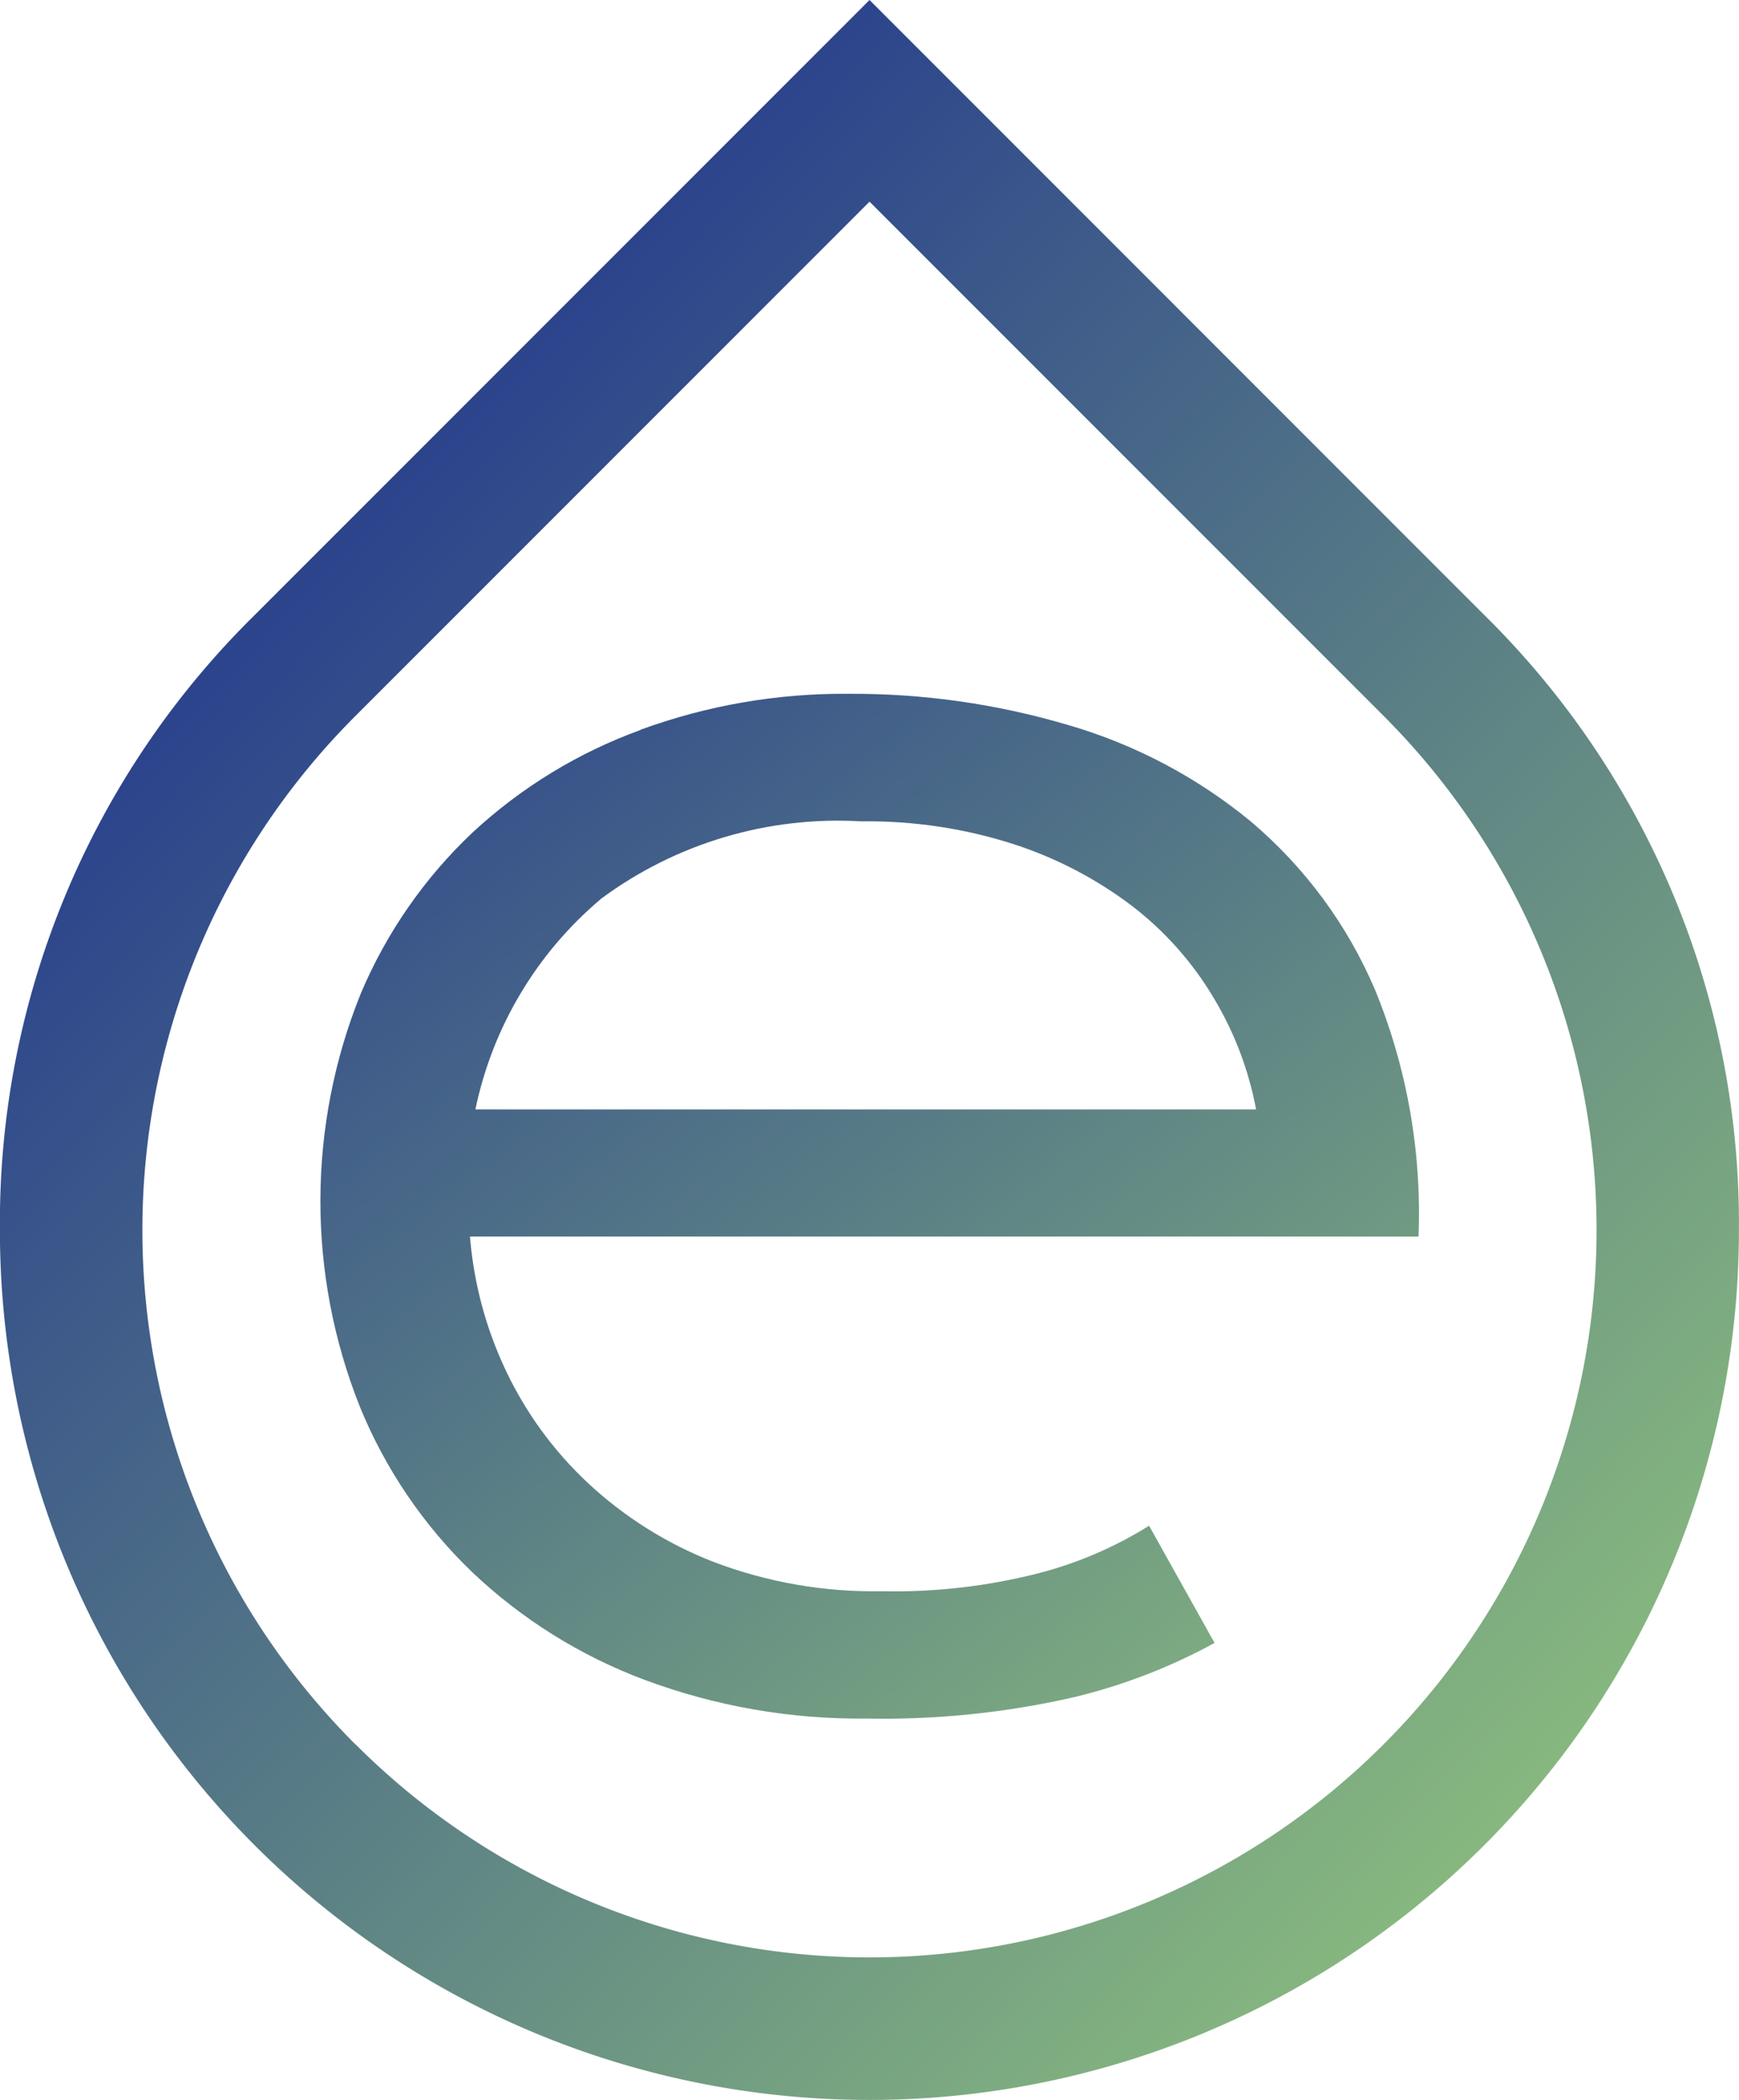
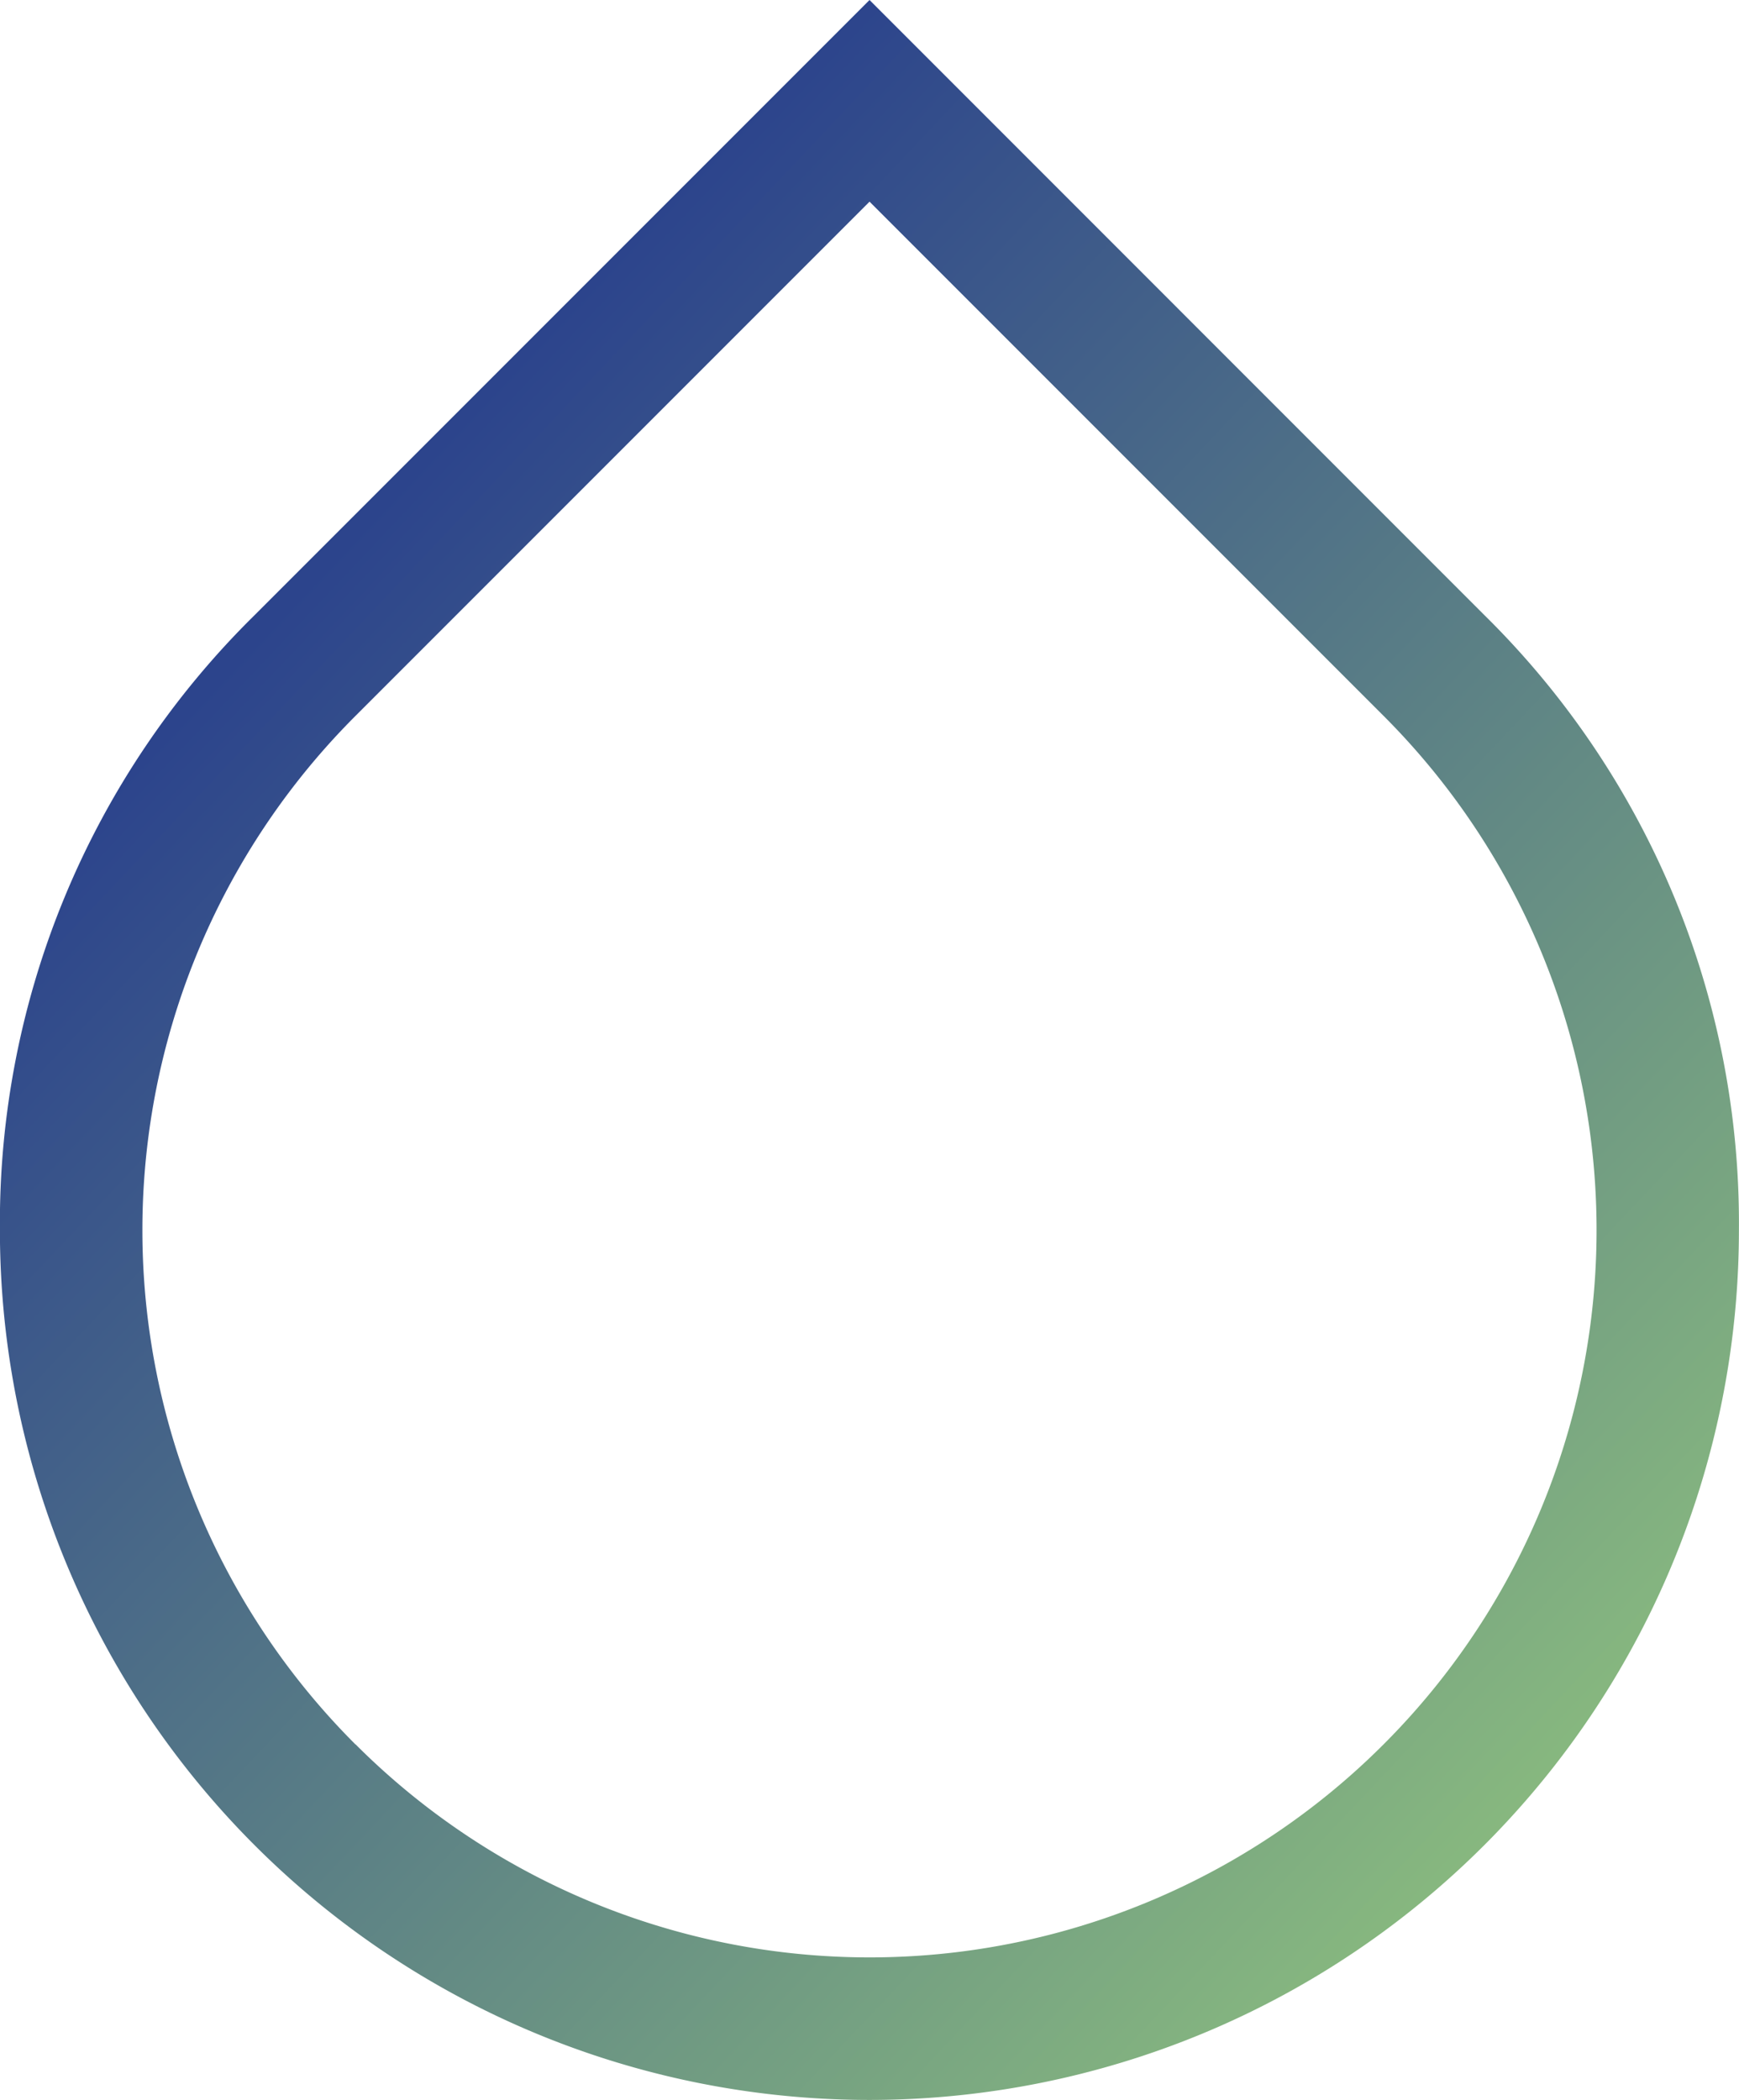
<svg xmlns="http://www.w3.org/2000/svg" xmlns:xlink="http://www.w3.org/1999/xlink" width="41.566" height="50.177" viewBox="0 0 41.566 50.177">
  <defs>
    <linearGradient id="linear-gradient" x1="0.5" x2="0.5" y2="1" gradientUnits="objectBoundingBox">
      <stop offset="0" stop-color="#2c448c" />
      <stop offset="1" stop-color="#88b97f" />
    </linearGradient>
    <clipPath id="clip-path">
-       <path id="Tracé_14" data-name="Tracé 14" d="M239.432,30.776a9.506,9.506,0,0,1,6.221-1.852,11.4,11.4,0,0,1,3.661.55,9.565,9.565,0,0,1,2.822,1.478,7.787,7.787,0,0,1,1.94,2.186,8.029,8.029,0,0,1,1.016,2.669h-18.66a8.954,8.954,0,0,1,3-5.029m.948-4.038a11.857,11.857,0,0,0-4.013,2.448,11.374,11.374,0,0,0-2.67,3.839,13.248,13.248,0,0,0-.02,9.9,11.515,11.515,0,0,0,2.667,3.926,12.181,12.181,0,0,0,4.124,2.581,14.707,14.707,0,0,0,5.316.928,20.421,20.421,0,0,0,4.941-.507,13.633,13.633,0,0,0,3.375-1.3l-1.565-2.8a9.495,9.495,0,0,1-2.6,1.124,13.965,13.965,0,0,1-3.792.441,10.776,10.776,0,0,1-4.016-.7,9.4,9.4,0,0,1-3.02-1.9A8.872,8.872,0,0,1,237.138,42a9.213,9.213,0,0,1-.836-3.156h22.673a14.1,14.1,0,0,0-1.037-5.89,10.827,10.827,0,0,0-2.956-4.014,12.238,12.238,0,0,0-4.367-2.314,18.166,18.166,0,0,0-5.271-.75,14.129,14.129,0,0,0-4.963.858" transform="translate(-232.727 -25.88)" fill="url(#linear-gradient)" />
-     </clipPath>
+       </clipPath>
    <linearGradient id="linear-gradient-4" x1="0.216" y1="0.242" x2="0.825" y2="0.921" xlink:href="#linear-gradient" />
  </defs>
  <g id="Groupe_48" data-name="Groupe 48" transform="translate(-141.457)">
    <g id="Groupe_48-2" data-name="Groupe 48">
      <g id="Groupe_6" data-name="Groupe 6" transform="translate(149.115 16.582)">
        <g id="Groupe_5" data-name="Groupe 5" clip-path="url(#clip-path)">
-           <rect id="Rectangle_3" data-name="Rectangle 3" width="35.778" height="35.469" transform="translate(-11.878 9.28) rotate(-38)" fill="url(#linear-gradient)" />
-         </g>
+           </g>
      </g>
    </g>
-     <path id="Tracé_25" data-name="Tracé 25" d="M229.269,41.681a17.37,17.37,0,0,1,0-24.573L241.558,4.819l12.289,12.289a17.374,17.374,0,0,1,0,24.57,17.371,17.371,0,0,1-24.577,0M241.558,0l-14.7,14.7a20.373,20.373,0,0,0-6.086,14.694,20.783,20.783,0,1,0,41.566,0A20.379,20.379,0,0,0,256.256,14.7Z" transform="translate(-79.317)" fill="url(#linear-gradient-4)" />
+     <path id="Tracé_25" data-name="Tracé 25" d="M229.269,41.681a17.37,17.37,0,0,1,0-24.573L241.558,4.819l12.289,12.289a17.374,17.374,0,0,1,0,24.57,17.371,17.371,0,0,1-24.577,0M241.558,0l-14.7,14.7a20.373,20.373,0,0,0-6.086,14.694,20.783,20.783,0,1,0,41.566,0A20.379,20.379,0,0,0,256.256,14.7" transform="translate(-79.317)" fill="url(#linear-gradient-4)" />
  </g>
</svg>